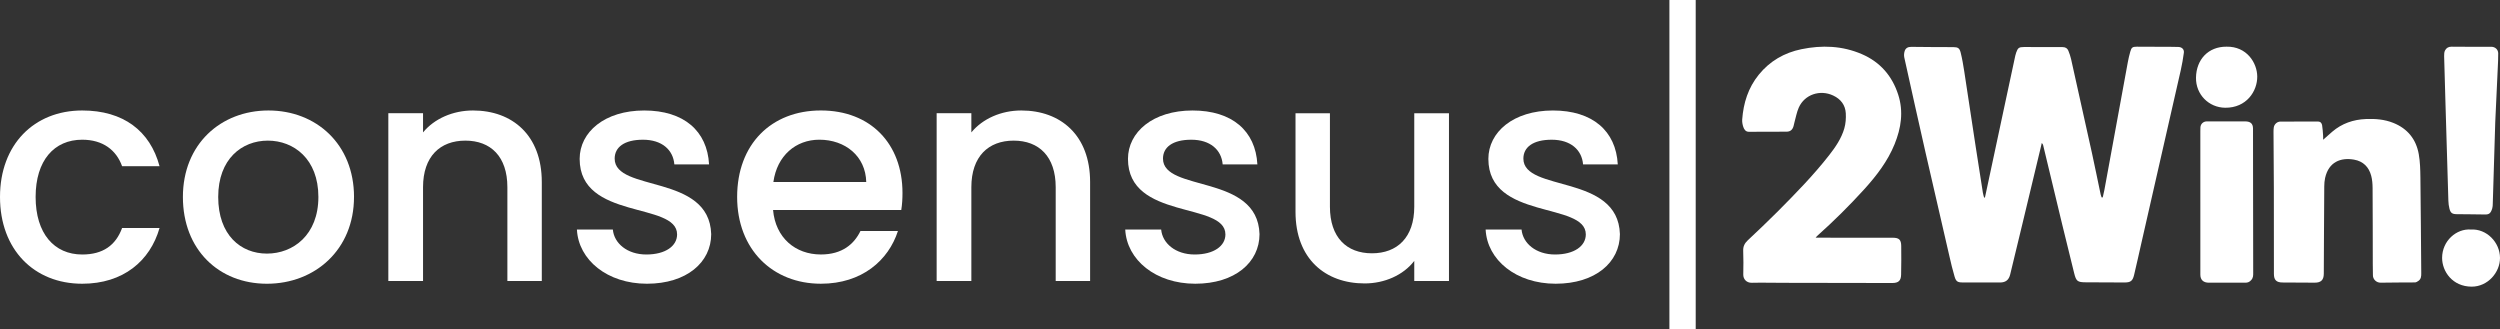
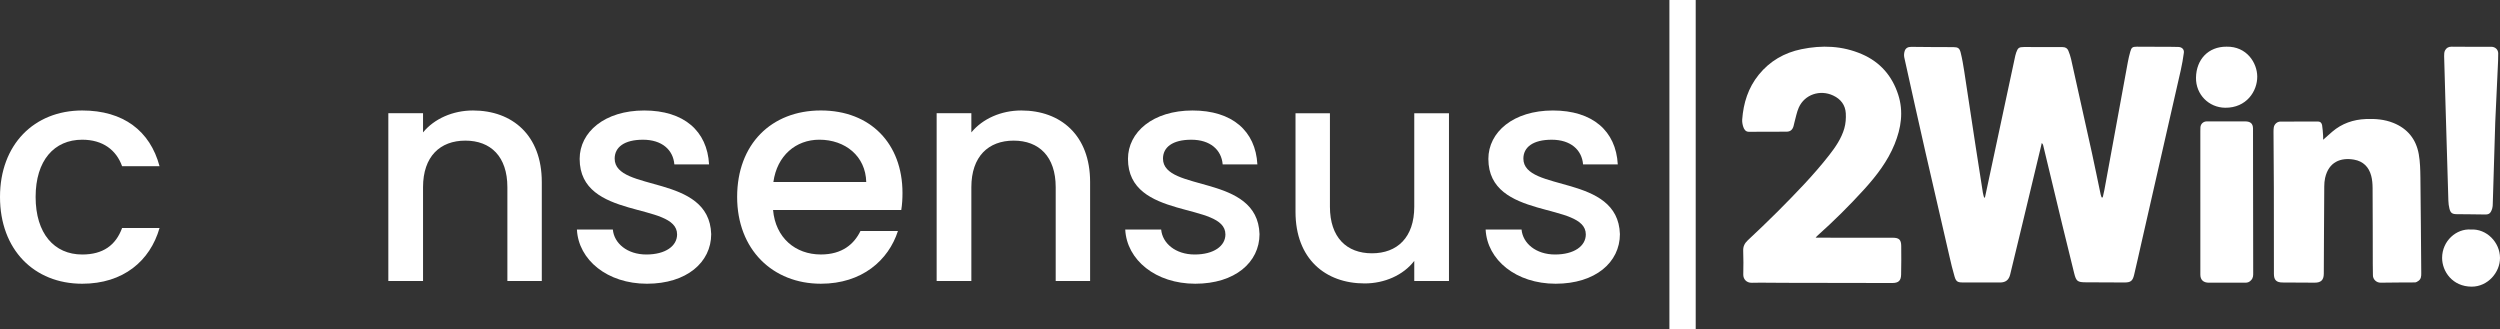
<svg xmlns="http://www.w3.org/2000/svg" id="Layer_2" viewBox="0 0 1616.35 213">
  <rect x="0" y="0" width="1616.35" height="213" fill="#333333" stroke="none" />
  <defs>
    <style>.cls-1{fill:#fff;}</style>
  </defs>
  <g id="Layer_3">
    <rect class="cls-1" x="1079.34" width="17" height="213" />
  </g>
  <g id="con">
    <path class="cls-1" d="M1047.34,151.35c0,18.31-15.95,32.09-41.54,32.09s-44.29-15.36-45.28-35.04h23.23c.79,8.86,9.25,16.14,21.66,16.14s19.88-5.51,19.88-12.99c0-21.26-63-9.06-63-48.82,0-17.32,16.14-31.3,41.74-31.3s40.75,13.19,41.93,34.85h-22.44c-.79-9.45-8.07-15.95-20.28-15.95s-18.31,4.92-18.31,12.21c0,21.85,61.23,9.65,62.41,48.82h0Z" />
    <path class="cls-1" d="M936.82,73.2v108.47h-22.44v-12.99c-7.09,9.25-19.29,14.57-32.09,14.57-25.4,0-44.69-15.95-44.69-46.26v-63.78h22.25v60.44c0,19.88,10.83,30.12,27.17,30.12s27.36-10.24,27.36-30.12v-60.44h22.44Z" />
    <path class="cls-1" d="M814.33,151.35c0,18.31-15.95,32.09-41.54,32.09s-44.29-15.36-45.28-35.04h23.23c.79,8.86,9.25,16.14,21.66,16.14s19.88-5.51,19.88-12.99c0-21.26-63-9.06-63-48.82,0-17.32,16.14-31.3,41.74-31.3s40.75,13.19,41.93,34.85h-22.44c-.79-9.45-8.07-15.95-20.28-15.95s-18.31,4.92-18.31,12.21c0,21.85,61.23,9.65,62.41,48.82h0Z" />
    <path class="cls-1" d="M682.55,181.67v-60.63c0-19.88-10.83-30.12-27.17-30.12s-27.36,10.24-27.36,30.12v60.63h-22.44v-108.47h22.44v12.4c7.28-8.86,19.29-14.17,32.29-14.17,25.4,0,44.49,15.95,44.49,46.26v63.98h-22.25Z" />
    <path class="cls-1" d="M529.75,90.32c-15.16,0-27.36,10.24-29.73,27.36h60.04c-.39-16.73-13.58-27.36-30.32-27.36h.01ZM580.54,149.38c-6.1,18.9-23.23,34.06-49.81,34.06-31.1,0-54.14-22.05-54.14-56.11s22.05-55.91,54.14-55.91,52.76,21.46,52.76,53.35c0,3.74-.2,7.28-.79,11.02h-82.88c1.57,17.91,14.37,28.74,30.91,28.74,13.78,0,21.46-6.69,25.59-15.16h24.22Z" />
    <path class="cls-1" d="M459.82,151.35c0,18.31-15.95,32.09-41.54,32.09s-44.29-15.36-45.28-35.04h23.23c.79,8.86,9.25,16.14,21.66,16.14s19.88-5.51,19.88-12.99c0-21.26-63-9.06-63-48.82,0-17.32,16.14-31.3,41.74-31.3s40.75,13.19,41.93,34.85h-22.44c-.79-9.45-8.07-15.95-20.28-15.95s-18.31,4.92-18.31,12.21c0,21.85,61.23,9.65,62.41,48.82h0Z" />
    <path class="cls-1" d="M328.04,181.67v-60.63c0-19.88-10.83-30.12-27.17-30.12s-27.36,10.24-27.36,30.12v60.63h-22.44v-108.47h22.44v12.4c7.28-8.86,19.29-14.17,32.29-14.17,25.4,0,44.49,15.95,44.49,46.26v63.98h-22.25Z" />
-     <path class="cls-1" d="M228.88,127.34c0,34.06-25.2,56.11-56.3,56.11s-54.33-22.05-54.33-56.11,24.41-55.91,55.32-55.91,55.32,21.85,55.32,55.91h-.01ZM141.08,127.34c0,24.61,14.57,36.62,31.5,36.62s33.27-12.01,33.27-36.62-15.95-36.42-32.68-36.42-32.09,11.81-32.09,36.42h0Z" />
    <path class="cls-1" d="M0,127.34c0-33.86,22.05-55.91,53.15-55.91,26.58,0,43.9,13.19,50,36.03h-24.21c-3.74-10.43-12.4-17.13-25.79-17.13-18.11,0-30.12,13.39-30.12,37.01s12.01,37.21,30.12,37.21c13.39,0,21.66-5.91,25.79-17.13h24.21c-6.1,21.26-23.43,36.03-50,36.03-31.1,0-53.15-22.05-53.15-56.11h0Z" />
  </g>
  <g id="Layer_2-2">
    <g id="_2Win">
      <path class="cls-1" d="M1359.51,127.62c.35-1.58.76-3.15,1.05-4.75,5.07-27.61,10.11-55.22,15.19-82.83.41-2.24.94-4.45,1.56-6.63.75-2.68,1.4-3.22,4.18-3.22,7.57-.02,15.14.05,22.71.09,1.41,0,2.84.03,4.25.08,2.24.08,3.8,1.54,3.5,3.76-.5,3.76-1.16,7.53-1.99,11.23-8.5,37.44-17.05,74.87-25.59,112.29-1.53,6.71-2.99,13.43-4.6,20.12-.93,3.89-2.26,4.87-6.18,4.87-8.37,0-16.74-.04-25.11-.11-5.29-.04-6.14-.66-7.45-5.89-2.61-10.43-5.16-20.86-7.69-31.31-4.14-17.14-8.23-34.29-12.36-51.43-.12-.51-.36-.98-.9-1.44-.25,1.1-.5,2.19-.76,3.29-4,16.67-7.99,33.34-12,49.99-2.54,10.57-5.09,21.14-7.66,31.7-.86,3.56-2.89,5.19-6.57,5.21-8.07.03-16.12,0-24.19-.03-3.16,0-4.23-.59-5.16-3.67-1.31-4.35-2.34-8.78-3.36-13.21-5.19-22.38-10.37-44.78-15.47-67.18-4.65-20.43-9.19-40.89-13.71-61.35-.3-1.34-.18-2.93.25-4.24.63-1.9,2.11-2.7,4.3-2.67,9.05.16,18.09.11,27.14.17,2.95.02,4.02.6,4.75,3.54,1,3.99,1.68,8.05,2.31,12.11,2.49,16.1,4.88,32.2,7.34,48.3,1.54,10.08,3.13,20.16,4.72,30.24.17,1.03.51,2.05.77,3.07.18,0,.37-.01.55-.02.25-1.15.5-2.31.75-3.46,4.01-18.73,8-37.48,12.01-56.21,2.29-10.69,4.58-21.38,6.87-32.06.14-.65.34-1.31.56-1.95,1.1-3.09,1.79-3.63,5.09-3.63,8.31,0,16.62.07,24.92.05,1.85,0,3.12.75,3.76,2.38.7,1.77,1.34,3.57,1.75,5.43,4.53,20.26,9.06,40.54,13.51,60.82,1.94,8.82,3.7,17.68,5.57,26.52.15.7.43,1.35.65,2.03h.7v-.02l.04.02Z" />
      <path class="cls-1" d="M1173.87,153.68h2.5c15.75,0,31.51,0,47.26.02,4.16,0,5.54,1.23,5.59,5.35.07,6.16.06,12.32-.07,18.48-.08,3.95-1.69,5.45-5.75,5.45-23.38,0-46.77-.06-70.15-.12-6.9,0-13.79-.19-20.67-.03-3.39.07-5.56-2.36-5.48-5.38.13-5.13.13-10.28-.05-15.4-.09-2.79.96-4.79,2.94-6.66,6.48-6.1,12.97-12.22,19.24-18.52,11.65-11.71,23.22-23.51,33.39-36.53,4.13-5.28,7.94-10.85,9.8-17.31.9-3.12,1.15-6.57.96-9.83-.32-5.26-3.18-9.1-8.13-11.43-8.5-4.01-18.47-.69-22.25,7.75-1.34,3-1.9,6.34-2.8,9.53-.23.81-.37,1.66-.59,2.47-.64,2.27-1.96,3.63-4.57,3.62-8.12-.01-16.25.08-24.36.07-2.06,0-3.05-1.57-3.58-3.18-.5-1.52-.8-3.22-.69-4.8.79-10.64,3.87-20.5,10.75-28.97,7.13-8.77,16.44-14.16,27.5-16.44,13.28-2.74,26.44-2.27,39.07,3.17,11.92,5.13,19.62,14.11,23.53,26.19,3.54,10.93,1.92,21.58-2.32,32.03-4.47,11.01-11.58,20.27-19.51,29.04-9.67,10.66-19.88,20.78-30.64,30.37-.25.22-.44.51-.92,1.06Z" />
      <path class="cls-1" d="M1501.99,90.36c1.96-1.73,3.9-3.5,5.9-5.2,6.26-5.35,13.6-7.87,21.76-8.2,6.07-.25,12.03.21,17.73,2.5,9.24,3.7,14.74,10.6,16.45,20.22.89,4.98.99,10.13,1.06,15.21.26,20.61.36,41.22.55,61.83.02,1.9-.11,3.7-1.82,4.88-.66.45-1.47.99-2.21,1-7.39.09-14.79,0-22.18.17-2.72.06-5.08-2.11-5.04-4.81.03-2.4-.09-4.81-.09-7.21-.03-16.37-.01-32.75-.12-49.12-.02-2.67-.21-5.42-.9-7.98-1.51-5.66-5.16-9.39-11.09-10.43-8.55-1.5-16.36,1.4-18.71,11.82-.4,1.77-.53,3.63-.55,5.45-.11,10.25-.14,20.5-.18,30.74-.04,8.59-.02,17.17-.12,25.77-.04,4.08-1.83,5.77-5.9,5.76-6.94,0-13.87-.03-20.8-.11-3.93-.04-5.55-1.57-5.55-5.55-.04-18.49,0-36.98-.04-55.48-.03-12.08-.16-24.16-.22-36.24,0-.97.02-1.95.16-2.91.3-2.15,2.16-3.85,4.33-3.86,8.08-.03,16.16.01,24.24-.02,1.69,0,2.47,1.08,2.69,2.37.39,2.24.48,4.53.65,6.81.07.95.01,1.91.01,2.57h-.01v.02Z" />
      <path class="cls-1" d="M1422.61,130.5v-45.56c0-.86.01-1.72.05-2.58.12-2.24,1.85-3.88,4.23-3.89,8.24-.02,16.49-.03,24.73.02,3.42.02,5.02,1.45,5.04,4.61.06,10.03.01,20.05.03,30.08.03,21.03.08,42.06.09,63.09,0,1.67.11,3.29-1.3,4.83-1.14,1.25-2.19,1.69-3.87,1.68-7.81-.05-15.62.03-23.44,0-3.62,0-5.55-1.83-5.56-5.19-.01-15.7,0-31.4,0-47.11h-.02.02Z" />
      <path class="cls-1" d="M1613.29,78.67c-.64,21.1-1.12,37.02-1.61,52.95-.03,1.03-.04,2.12-.34,3.09-.98,3.28-2.11,4.04-4.83,3.96-6.09-.15-12.18-.09-18.27-.2-2.84-.05-3.89-.84-4.58-3.57-.42-1.64-.63-3.37-.69-5.08-.67-21.62-1.3-43.24-1.93-64.86-.28-9.55-.59-19.1-.81-28.67-.03-1.25.04-2.68.6-3.72.81-1.5,2.13-2.41,4.17-2.38,8.55.13,17.1.04,25.66.05,2.51,0,4.49,1.71,4.53,4.22.04,3.24-.15,6.48-.3,9.73-.6,13.22-1.22,26.44-1.6,34.49h-.02.02Z" />
      <path class="cls-1" d="M1439.55,30.18c13.08-.25,19.76,10.47,19.85,19.21.11,9.6-7.01,20.42-20.73,20.27-10.61-.12-19.06-8.57-18.87-19.49.2-11.68,7.92-20.07,19.75-19.99Z" />
      <path class="cls-1" d="M1597.56,148.4c10.03-.6,18.75,8.17,18.79,18.33.04,9.38-7.89,18.58-18.25,18.6-12.57,0-19.19-9.95-19.18-18.59.01-11.05,9.3-19.07,18.64-18.34h0Z" />
    </g>
  </g>
</svg>